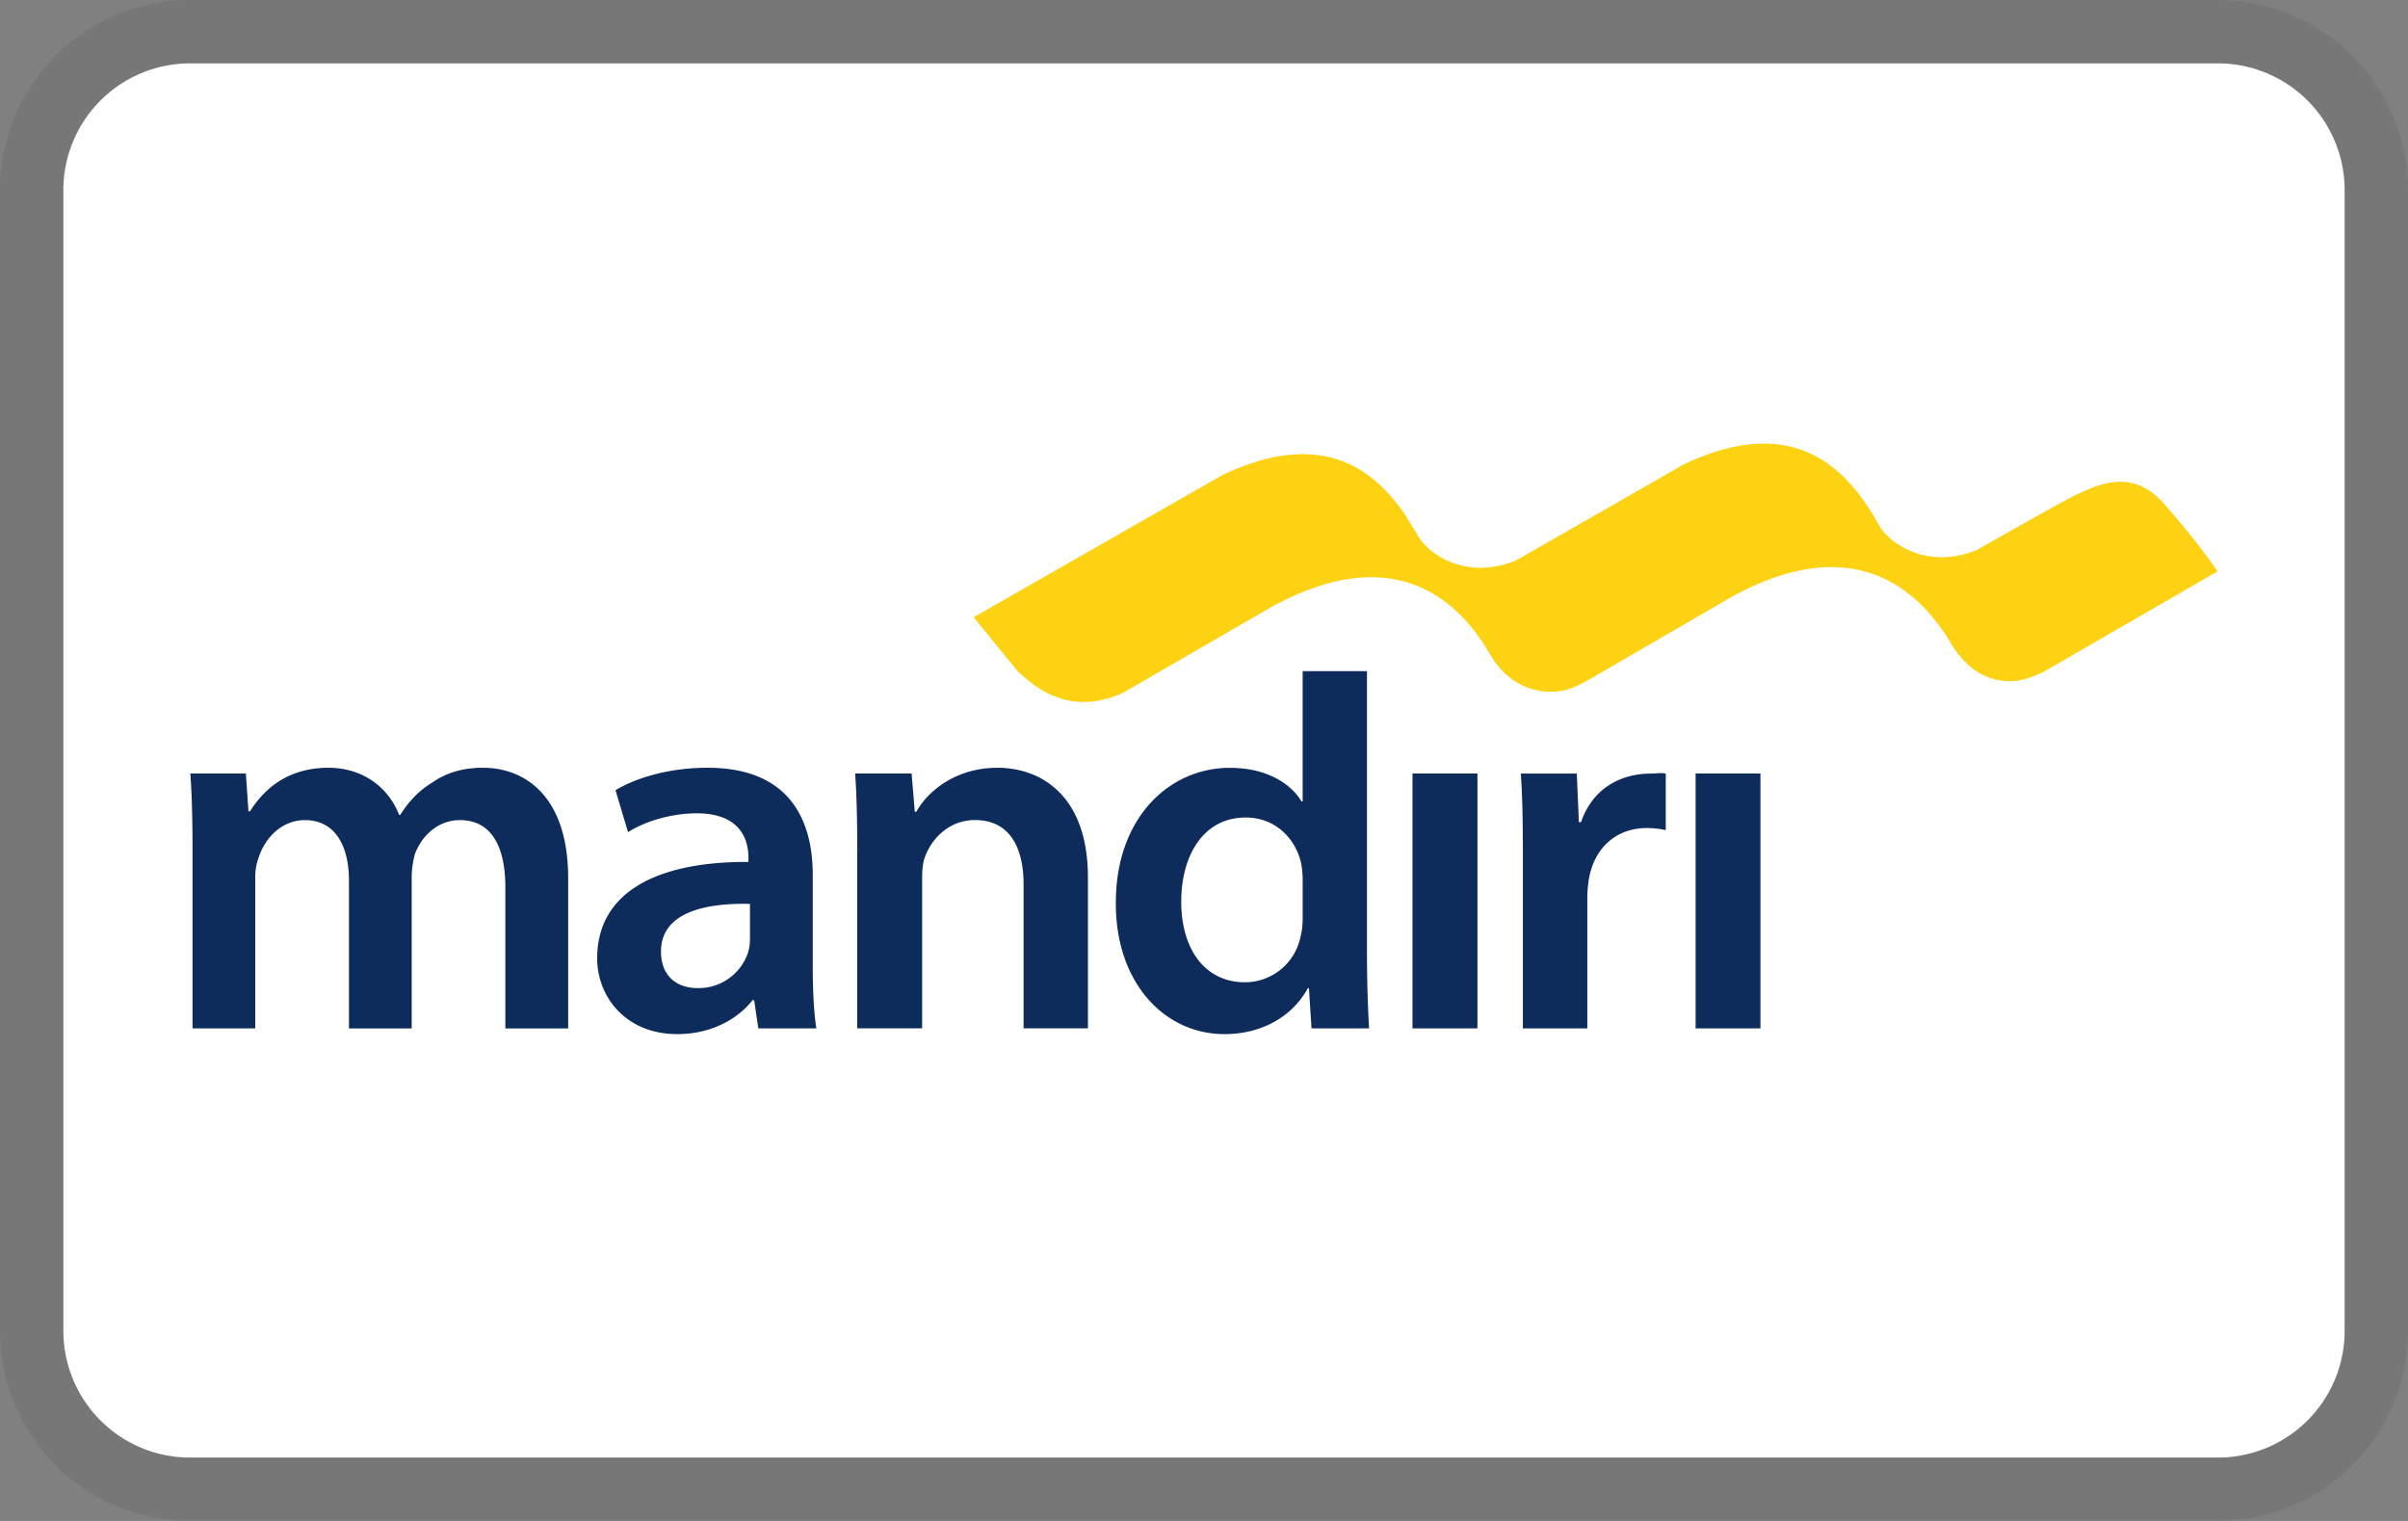
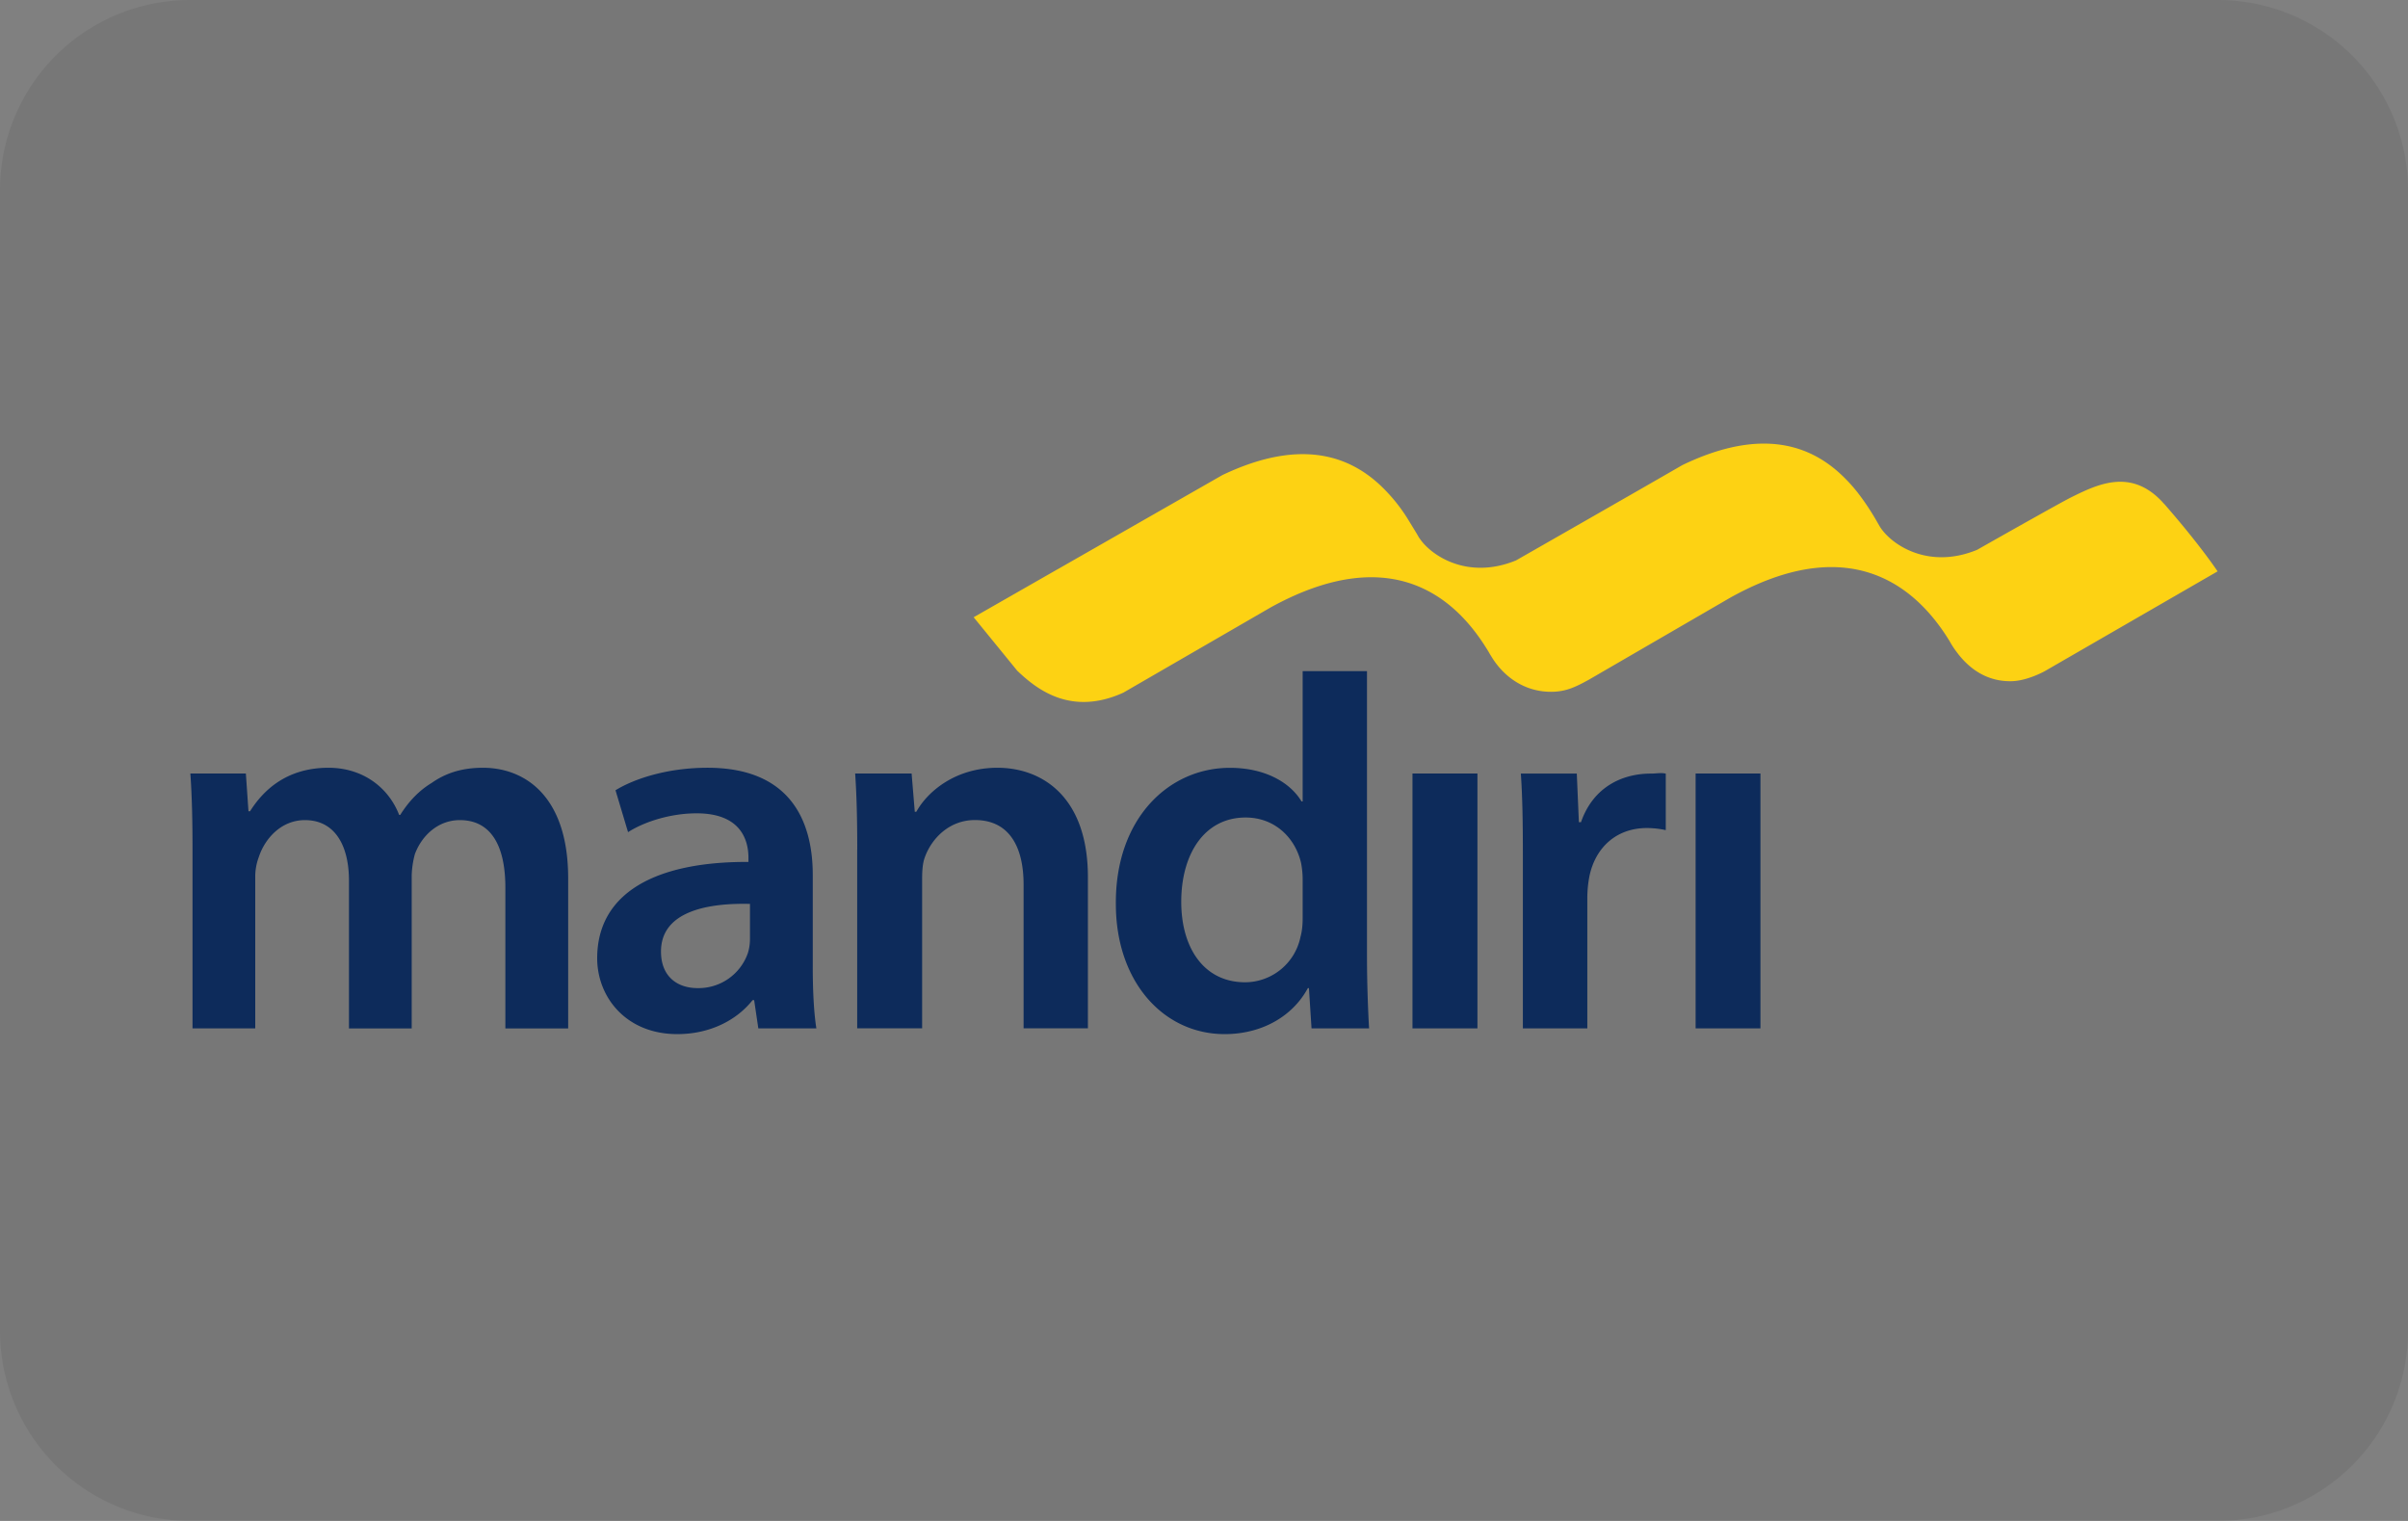
<svg xmlns="http://www.w3.org/2000/svg" width="38" height="24" viewBox="0 0 38 24" aria-labelledby="pi-mandiri">
  <rect x="0" y="0" width="38" height="24" fill="#808080" stroke="none" />
  <title id="pi-mandiri">Mandiri</title>
  <path d="M35 0H3a3 3 0 00-3 3v18a3 3 0 003 3h32a3 3 0 003-3V3a3 3 0 00-3-3z" opacity=".07" style="isolation:isolate" />
-   <path d="M35 1a2 2 0 012 2v18a2 2 0 01-2 2H3a2 2 0 01-2-2V3a2 2 0 012-2h32" fill="#fff" />
  <g clip-path="url(#pi-mandiri-clip0)">
    <path d="M3.038 13.403c0-.462-.009-.85-.034-1.197h.876l.041.595h.025c.198-.314.561-.686 1.238-.686.529 0 .941.298 1.115.744h.017c.14-.223.305-.389.495-.504.223-.157.48-.24.81-.24.668 0 1.345.454 1.345 1.743v2.37h-.991v-2.222c0-.668-.231-1.065-.718-1.065-.347 0-.603.248-.71.537-.03.11-.047.224-.05.338v2.412h-.99v-2.33c0-.56-.224-.957-.695-.957-.379 0-.634.298-.726.578a.881.881 0 00-.058.33v2.379h-.99v-2.825zm9.788 1.859c0 .363.017.717.057.966h-.916l-.066-.446h-.025c-.248.314-.669.536-1.188.536-.81 0-1.264-.586-1.264-1.197 0-1.017.9-1.527 2.387-1.52v-.065c0-.265-.108-.702-.818-.702-.397 0-.81.124-1.082.297l-.198-.661c.297-.182.818-.355 1.453-.355 1.288 0 1.66.818 1.66 1.692v1.455zm-.991-.999c-.719-.017-1.404.14-1.404.751 0 .396.257.578.579.578a.824.824 0 00.792-.553.748.748 0 00.033-.223v-.553zm1.693-.86c0-.462-.009-.85-.033-1.197h.891l.05.604h.024c.173-.314.611-.695 1.28-.695.702 0 1.428.454 1.428 1.727v2.385h-1.015v-2.27c0-.578-.215-1.017-.768-1.017-.404 0-.686.29-.793.595-.033.09-.04.215-.04.33v2.362h-1.025v-2.824zm8.044-2.812v4.505c0 .413.017.86.033 1.132h-.908l-.041-.636h-.017c-.24.446-.727.726-1.313.726-.958 0-1.717-.817-1.717-2.055-.009-1.346.833-2.147 1.8-2.147.553 0 .95.23 1.13.53h.018V10.59h1.015zm-1.015 3.292a1.4 1.4 0 00-.025-.265c-.091-.395-.412-.718-.875-.718-.652 0-1.016.578-1.016 1.33 0 .734.363 1.27 1.008 1.27a.896.896 0 00.874-.718c.025-.09.034-.19.034-.297v-.602zm1.733 2.345v-4.022h1.025v4.022H22.29zm1.742-2.725c0-.545-.007-.933-.032-1.296h.883l.033.767h.033c.198-.57.669-.767 1.1-.767.098 0 .155-.017.238 0v.892a1.41 1.41 0 00-.297-.033c-.488 0-.818.314-.909.767-.02.104-.03.21-.032.315v2.08h-1.017v-2.725zm2.726 2.725v-4.022h1.023v4.022h-1.023z" fill="#0D2B5B" />
    <path d="M34.154 7.954c-.507-.579-1.045-.317-1.474-.104-.18.089-1.48.826-1.48.826-.713.294-1.267-.027-1.485-.297a.638.638 0 01-.056-.08l-.051-.089a3.968 3.968 0 00-.285-.427 2.41 2.41 0 00-.206-.234c-.487-.492-1.266-.837-2.568-.21-.617.357-2.625 1.504-2.625 1.504-.755.31-1.332-.068-1.52-.345a.21.21 0 01-.022-.034l-.024-.042-.127-.208a2.667 2.667 0 00-.39-.499c-.485-.489-1.26-.833-2.55-.219L16.695 8.98h-.001l-1.329.76.688.844c.29.275.833.728 1.674.346l2.33-1.348c1.986-1.09 2.965-.049 3.398.645.015.022.027.045.041.066v.001l.014.025.05.08c.21.32.543.526.94.517.218-.005.367-.076.583-.196l2.246-1.303.005-.002c2.01-1.103 3.006.006 3.431.7.033.06.07.117.11.17.21.286.5.473.87.464.243-.005.516-.151.557-.178l2.693-1.555c.001.001-.274-.415-.84-1.062z" fill="#FDD213" />
  </g>
  <defs>
    <clipPath id="pi-mandiri-clip0">
      <path fill="#fff" transform="translate(3 7)" d="M0 0h32v9.318H0z" />
    </clipPath>
  </defs>
</svg>